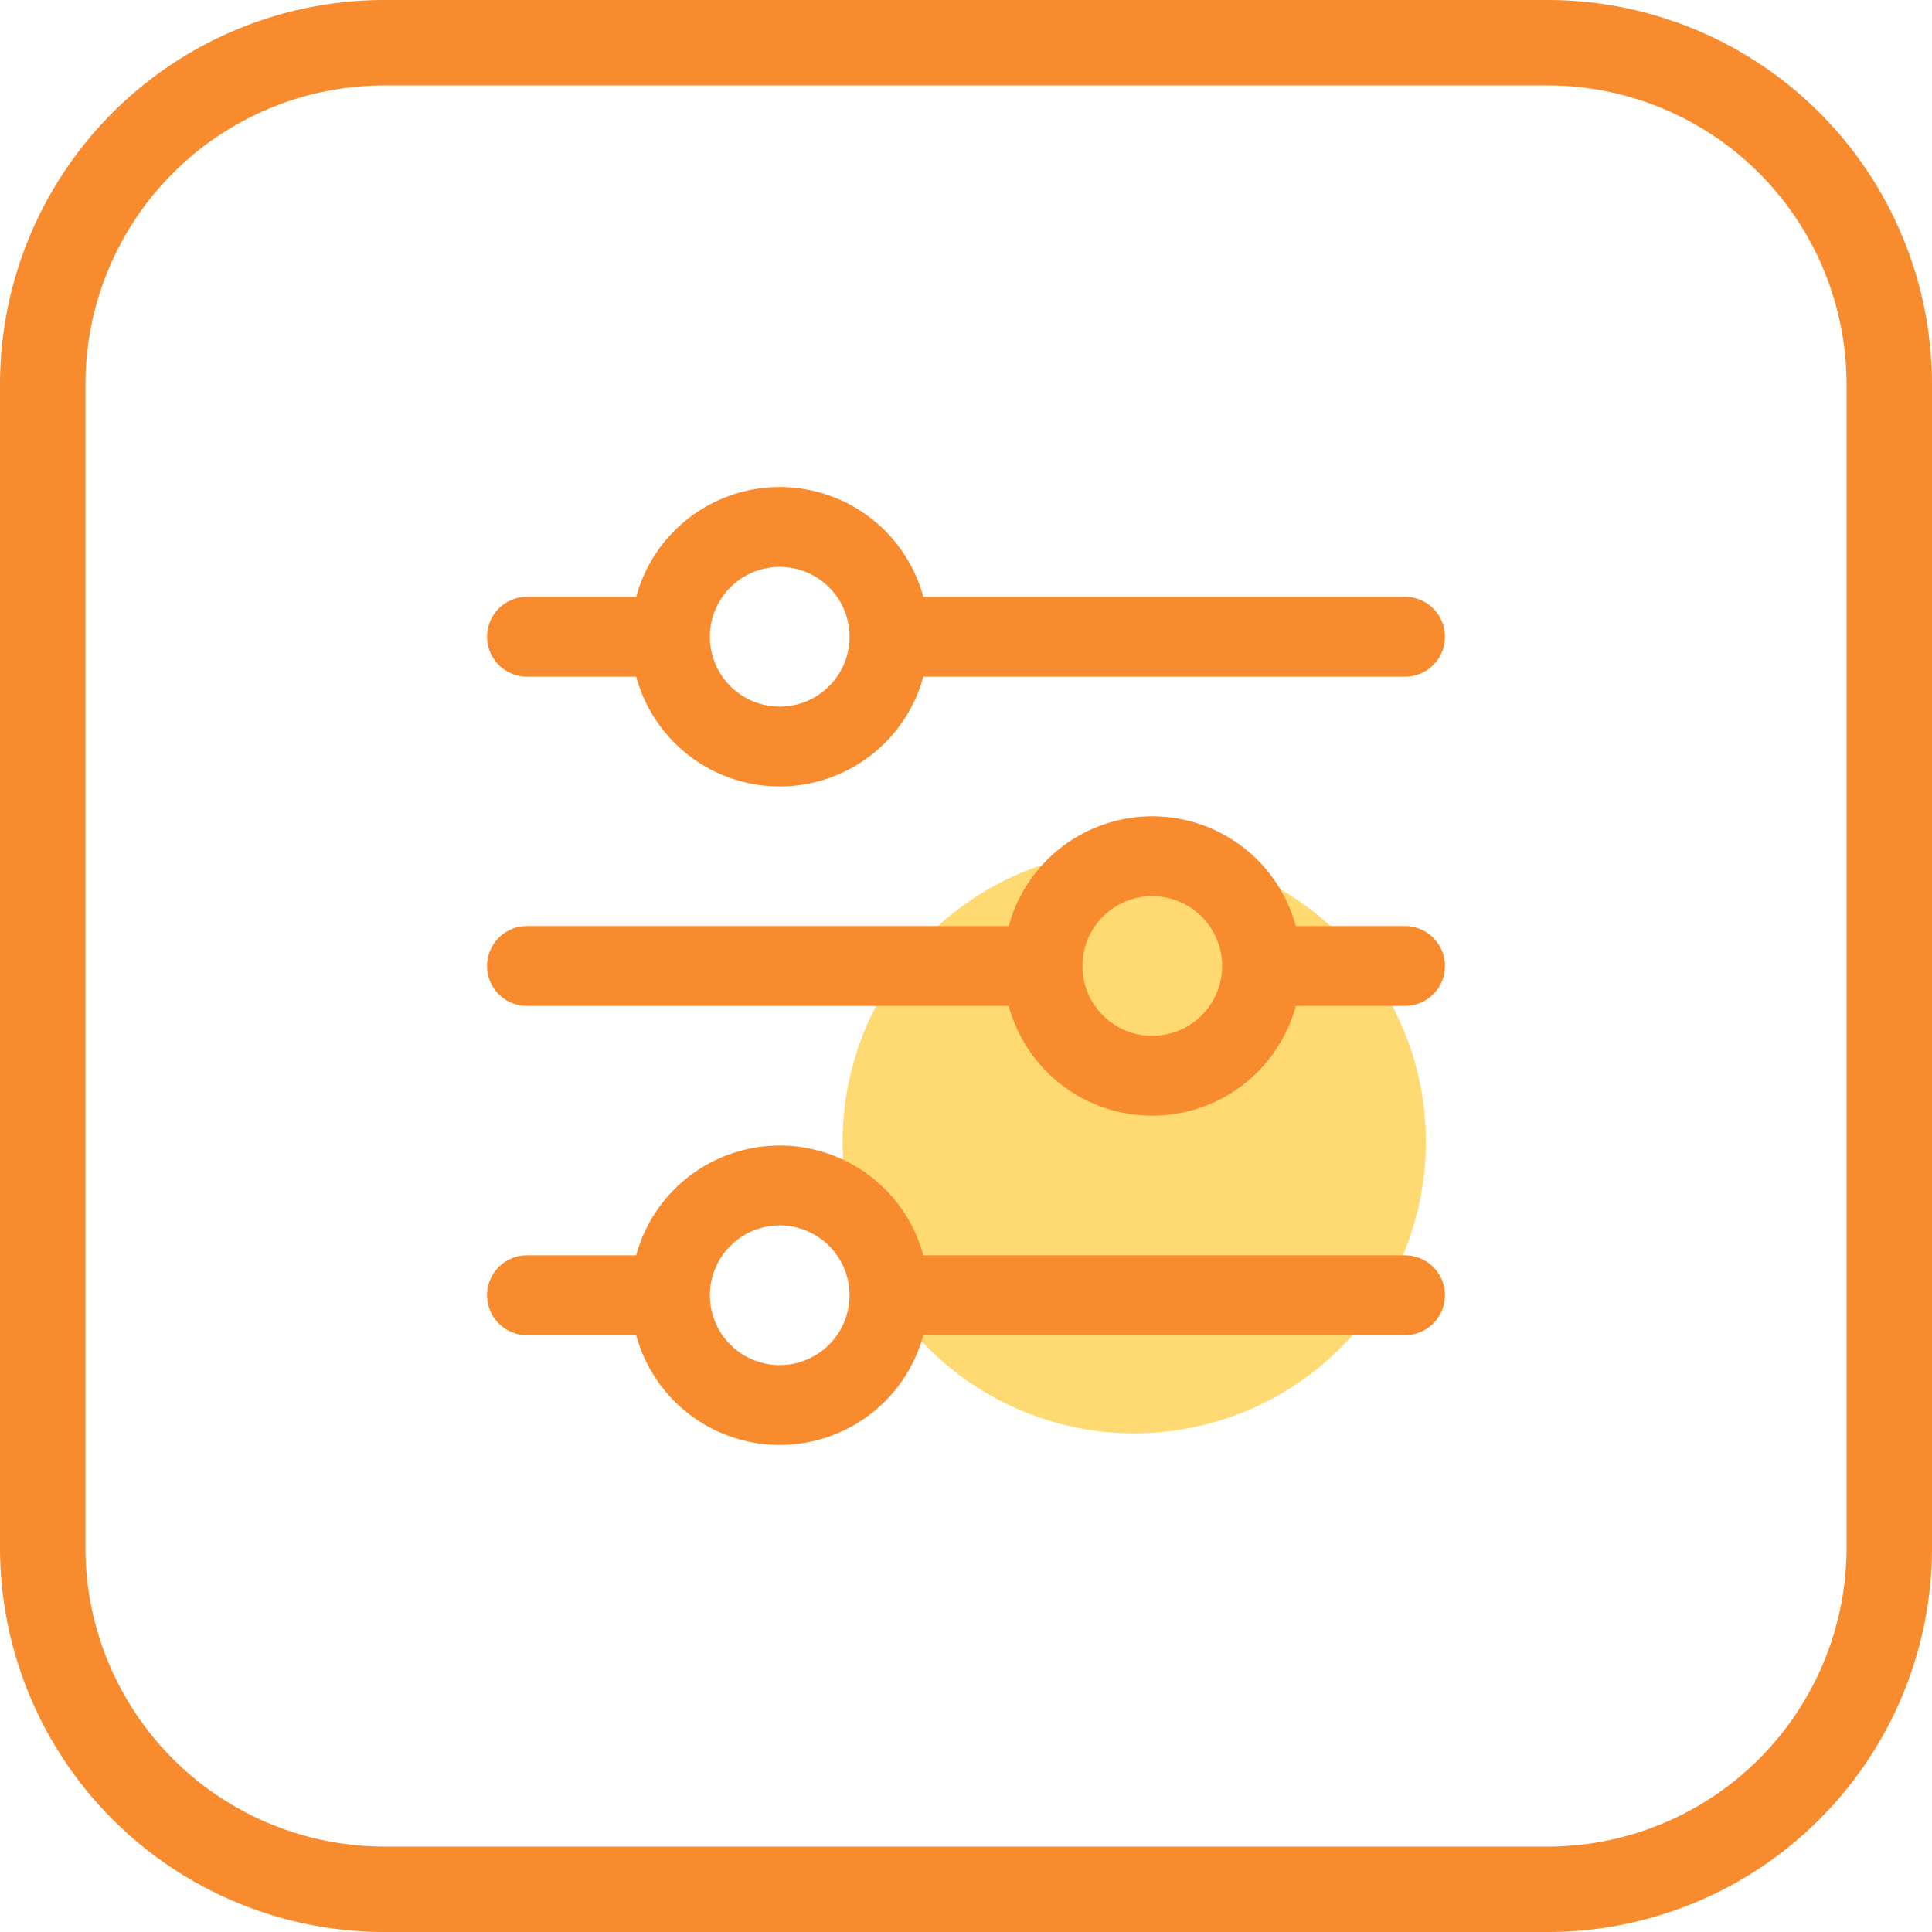
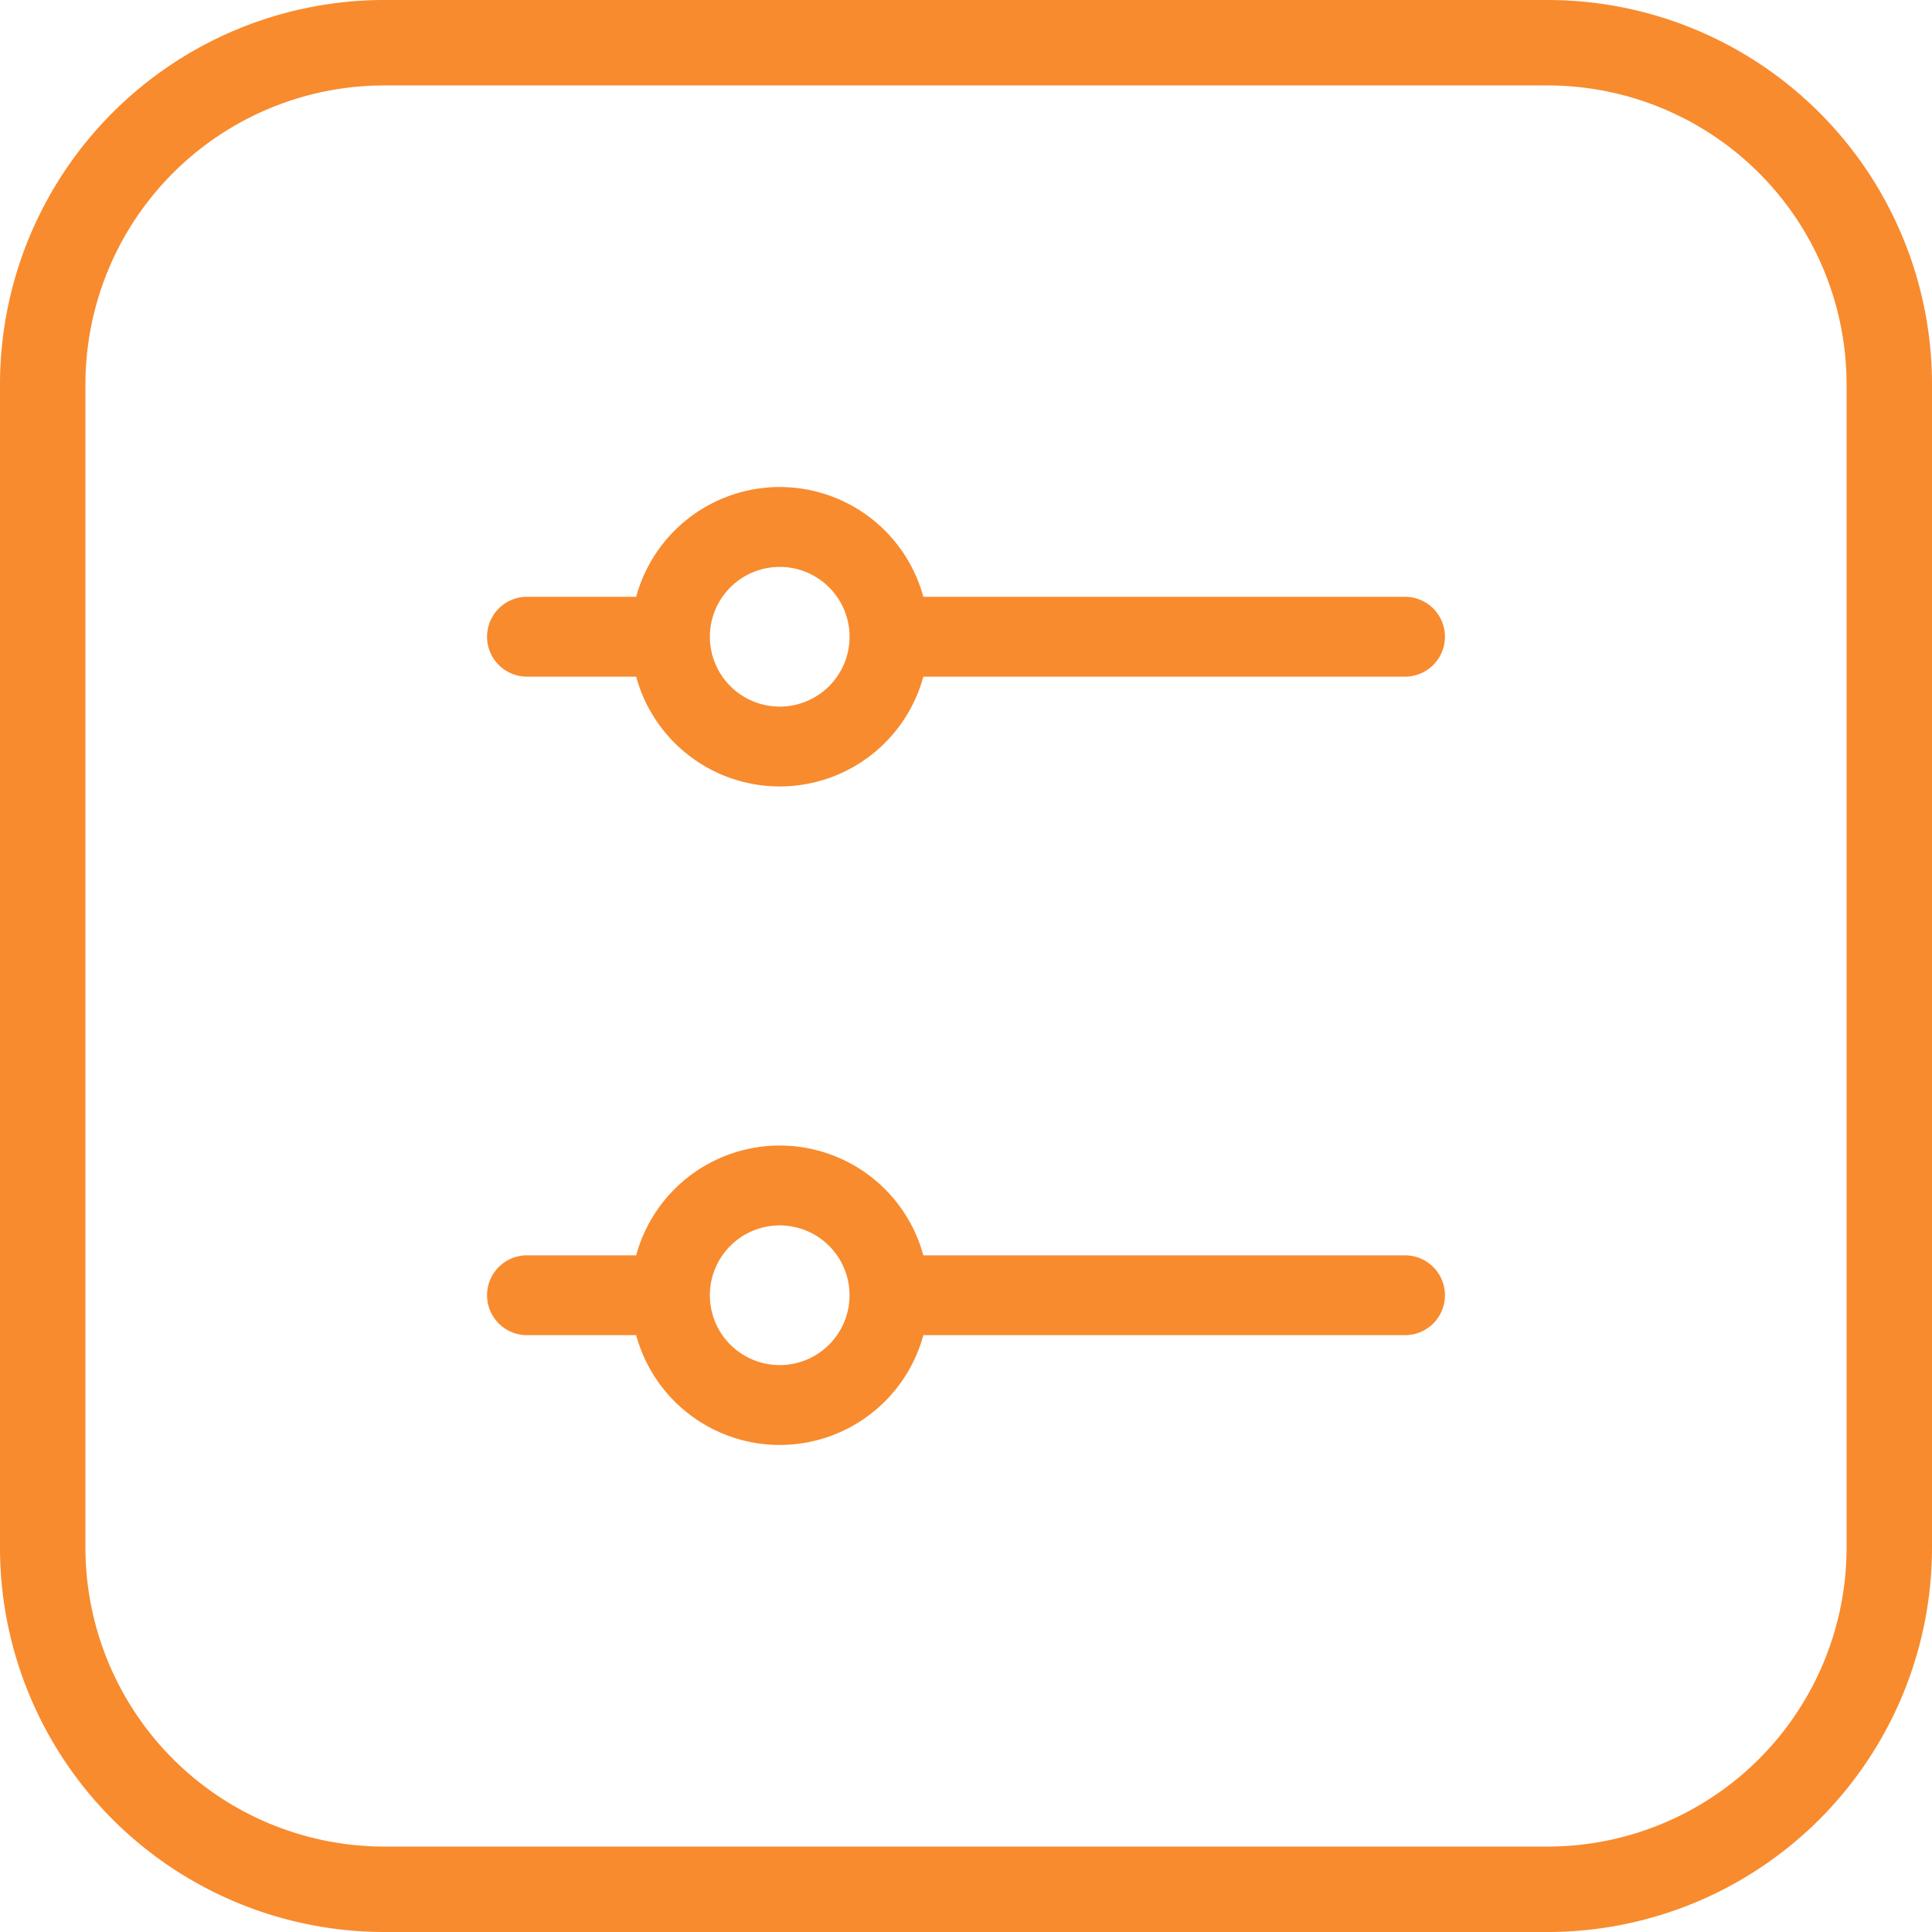
<svg xmlns="http://www.w3.org/2000/svg" width="90.457" height="90.457" viewBox="0 0 90.457 90.457">
  <g id="team_access_controls_Icon" transform="translate(-1003 -1858.661)">
    <path id="Rectangle_943" data-name="Rectangle 943" d="M18,4A14,14,0,0,0,4,18V72.457a14,14,0,0,0,14,14H72.457a14,14,0,0,0,14-14V18a14,14,0,0,0-14-14H18m0-4H72.457a18,18,0,0,1,18,18V72.457a18,18,0,0,1-18,18H18a18,18,0,0,1-18-18V18A18,18,0,0,1,18,0Z" transform="translate(1003 1858.661)" fill="#f88b2e" />
-     <path id="Path_116165" data-name="Path 116165" d="M38.1,24.673A13.655,13.655,0,1,1,24.447,11.018,13.654,13.654,0,0,1,38.1,24.673" transform="translate(1031.661 1887.443)" fill="#ffda73" />
    <path id="Path_116166" data-name="Path 116166" d="M1.868,8.878H6.981a6.966,6.966,0,0,0,13.445,0H42.979a1.869,1.869,0,0,0,0-3.738H20.426a6.966,6.966,0,0,0-13.445,0H1.868a1.869,1.869,0,0,0,0,3.738M13.7,3.74A3.27,3.27,0,1,1,10.432,7.01,3.27,3.27,0,0,1,13.7,3.74" transform="translate(1025.805 1881.464)" fill="#f88b2e" />
-     <path id="Path_116167" data-name="Path 116167" d="M42.979,15.134H37.866a6.965,6.965,0,0,0-13.443,0H1.868a1.869,1.869,0,0,0,0,3.738H24.423a6.965,6.965,0,0,0,13.443,0h5.113a1.869,1.869,0,0,0,0-3.738M31.144,20.273A3.27,3.27,0,1,1,34.415,17a3.27,3.27,0,0,1-3.271,3.271" transform="translate(1025.805 1886.886)" fill="#f88b2e" />
    <path id="Path_116168" data-name="Path 116168" d="M42.979,25.126H20.426a6.966,6.966,0,0,0-13.445,0H1.868a1.869,1.869,0,0,0,0,3.738H6.981a6.966,6.966,0,0,0,13.445,0H42.979a1.869,1.869,0,0,0,0-3.738M13.7,30.265a3.27,3.27,0,1,1,3.271-3.271A3.27,3.27,0,0,1,13.7,30.265" transform="translate(1025.805 1892.31)" fill="#f88b2e" />
  </g>
</svg>